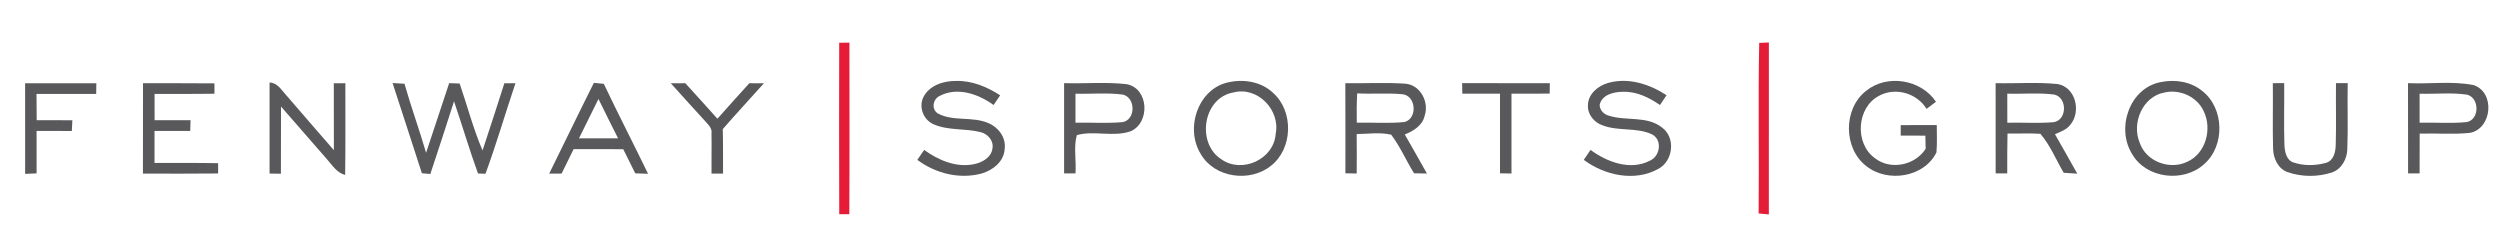
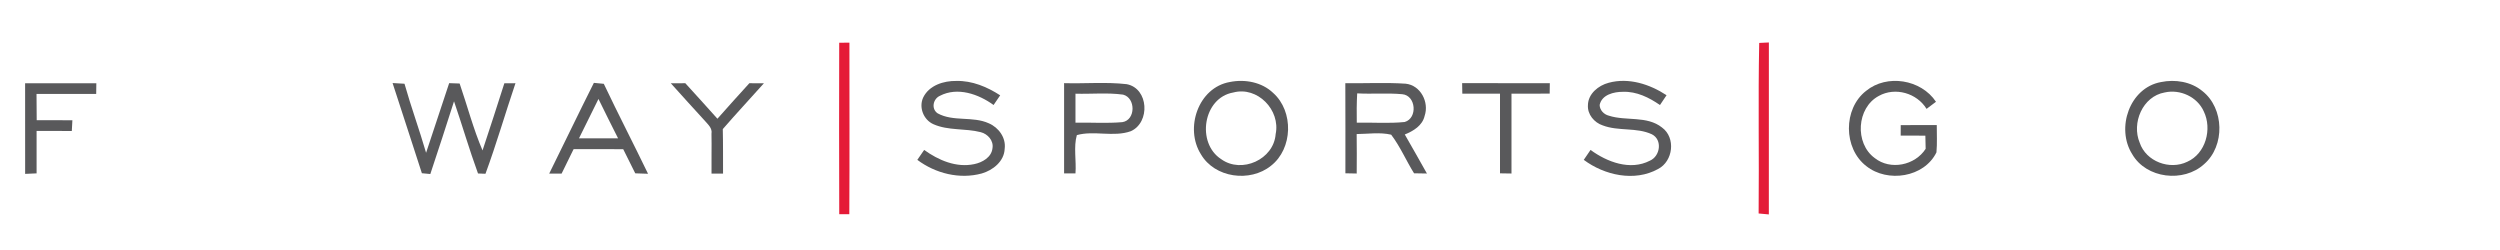
<svg xmlns="http://www.w3.org/2000/svg" width="690pt" height="69pt" viewBox="0 0 690 69" version="1.1">
  <g id="color_ffffffff">
</g>
  <g id="color_e51b37ff">
    <path fill="#e51b37" opacity="1.00" d=" M 231.62 11.79 C 232.33 11.78 233.73 11.78 234.44 11.78 C 234.44 27.56 234.50 43.34 234.41 59.12 C 233.72 59.12 232.33 59.12 231.63 59.12 C 231.57 43.34 231.59 27.56 231.62 11.79 Z" />
  </g>
  <g id="color_e41c38ff">
    <path fill="#e41c38" opacity="1.00" d=" M 485.38 58.92 C 485.54 43.23 485.22 27.53 485.54 11.85 C 486.20 11.81 487.54 11.75 488.21 11.72 C 488.21 27.54 488.23 43.36 488.20 59.18 C 487.50 59.11 486.09 58.98 485.38 58.92 Z" />
  </g>
  <g id="color_59595bff">
    <path fill="#59595b" opacity="1.00" d=" M 254.82 26.87 C 256.47 23.53 260.47 22.28 263.96 22.34 C 268.32 22.24 272.45 23.98 276.05 26.31 C 275.44 27.20 274.83 28.09 274.23 28.98 C 270.08 25.97 264.26 23.91 259.40 26.45 C 257.52 27.30 256.96 30.02 258.77 31.27 C 263.10 33.67 268.46 31.99 272.93 34.04 C 275.64 35.20 277.70 38.04 277.29 41.07 C 277.16 44.53 274.05 46.99 270.96 47.88 C 264.85 49.55 258.19 47.87 253.18 44.12 C 253.65 43.44 254.60 42.07 255.07 41.38 C 259.01 44.22 263.93 46.35 268.88 45.30 C 271.10 44.85 273.65 43.43 273.92 40.94 C 274.30 38.84 272.63 36.97 270.69 36.48 C 266.40 35.37 261.74 36.11 257.62 34.28 C 254.88 33.06 253.52 29.60 254.82 26.87 Z" />
    <path fill="#59595b" opacity="1.00" d=" M 339.46 22.63 C 343.60 21.80 348.27 22.66 351.39 25.65 C 357.11 30.74 356.85 41.04 350.78 45.76 C 345.02 50.40 335.27 49.12 331.46 42.59 C 326.92 35.43 330.69 24.15 339.46 22.63 M 340.38 25.53 C 332.03 26.99 330.15 39.49 337.05 43.93 C 342.70 48.01 351.57 44.01 352.08 37.01 C 353.47 30.39 347.07 23.74 340.38 25.53 Z" />
    <path fill="#59595b" opacity="1.00" d=" M 443.98 22.85 C 449.51 21.34 455.32 23.23 459.97 26.28 C 459.36 27.18 458.76 28.09 458.15 28.99 C 455.15 26.91 451.69 25.20 447.94 25.34 C 445.43 25.33 442.09 26.12 441.50 28.98 C 441.55 30.43 442.69 31.59 444.05 31.93 C 448.82 33.47 454.54 31.88 458.71 35.19 C 462.58 38.01 461.80 44.51 457.62 46.65 C 451.14 50.24 442.83 48.38 437.12 44.12 C 437.59 43.44 438.52 42.07 438.99 41.38 C 443.57 44.73 449.94 47.15 455.37 44.35 C 458.23 43.12 458.89 38.58 455.93 37.07 C 451.70 35.09 446.71 36.28 442.35 34.61 C 440.01 33.84 438.09 31.56 438.27 29.01 C 438.32 25.88 441.16 23.59 443.98 22.85 Z" />
    <path fill="#59595b" opacity="1.00" d=" M 515.03 25.09 C 520.78 20.37 530.22 21.90 534.33 28.09 C 533.45 28.74 532.59 29.39 531.73 30.05 C 529.06 25.68 523.06 23.96 518.56 26.47 C 512.41 29.73 511.85 39.55 517.42 43.62 C 521.75 47.05 528.53 45.66 531.48 41.08 C 531.46 40.17 531.42 38.35 531.40 37.44 C 529.13 37.43 526.85 37.43 524.59 37.42 C 524.59 36.70 524.60 35.25 524.60 34.53 C 527.91 34.52 531.23 34.52 534.55 34.52 C 534.54 37.03 534.69 39.55 534.46 42.05 C 531.08 48.98 520.96 50.51 515.11 45.85 C 508.74 40.96 508.68 30.03 515.03 25.09 Z" />
    <path fill="#59595b" opacity="1.00" d=" M 596.43 22.65 C 600.34 21.84 604.72 22.53 607.85 25.13 C 613.93 29.89 614.15 40.26 608.33 45.31 C 602.67 50.48 592.37 49.31 588.48 42.54 C 583.97 35.40 587.74 24.22 596.43 22.65 M 597.45 25.52 C 591.36 26.59 588.26 33.96 590.56 39.40 C 592.30 44.59 598.85 47.00 603.68 44.65 C 608.79 42.39 610.60 35.60 608.24 30.74 C 606.44 26.71 601.70 24.56 597.45 25.52 Z" />
    <path fill="#59595b" opacity="1.00" d=" M 6.93 22.98 C 13.48 22.98 20.03 22.97 26.59 22.98 C 26.58 23.72 26.56 25.18 26.55 25.92 C 21.06 25.92 15.57 25.91 10.08 25.92 C 10.09 28.34 10.10 30.76 10.13 33.17 C 13.42 33.16 16.70 33.17 19.98 33.19 C 19.94 33.93 19.86 35.41 19.82 36.15 C 16.58 36.14 13.34 36.14 10.10 36.14 C 10.10 40.04 10.09 43.94 10.10 47.85 C 9.31 47.88 7.73 47.96 6.94 47.99 C 6.92 39.65 6.93 31.31 6.93 22.98 Z" />
-     <path fill="#59595b" opacity="1.00" d=" M 39.45 47.91 C 39.48 39.60 39.44 31.29 39.47 22.97 C 46.05 23.00 52.62 22.93 59.19 23.01 C 59.19 23.73 59.19 25.16 59.19 25.87 C 53.68 25.96 48.17 25.90 42.66 25.92 C 42.65 28.34 42.66 30.75 42.67 33.17 C 45.97 33.17 49.28 33.18 52.59 33.17 C 52.57 33.91 52.53 35.40 52.51 36.14 C 49.23 36.14 45.94 36.14 42.65 36.14 C 42.65 39.08 42.65 42.03 42.65 44.97 C 48.50 45.00 54.35 44.92 60.20 45.04 C 60.20 45.75 60.20 47.17 60.20 47.88 C 53.28 47.96 46.37 47.92 39.45 47.91 Z" />
-     <path fill="#59595b" opacity="1.00" d=" M 74.40 22.78 C 76.51 22.82 77.60 24.73 78.86 26.11 C 83.25 31.25 87.73 36.33 92.15 41.45 C 92.14 35.30 92.16 29.14 92.13 22.98 C 92.93 22.98 94.52 22.97 95.32 22.97 C 95.28 31.41 95.40 39.84 95.26 48.28 C 92.91 47.69 91.66 45.51 90.14 43.83 C 85.96 39.01 81.76 34.21 77.56 29.41 C 77.52 35.59 77.57 41.77 77.53 47.95 C 76.75 47.94 75.18 47.91 74.40 47.90 C 74.41 39.53 74.41 31.15 74.40 22.78 Z" />
    <path fill="#59595b" opacity="1.00" d=" M 108.35 22.92 C 109.18 22.97 110.82 23.06 111.64 23.11 C 113.45 29.52 115.74 35.77 117.60 42.17 C 119.72 35.76 121.84 29.35 123.97 22.95 C 124.69 22.98 126.14 23.03 126.86 23.05 C 128.98 29.20 130.61 35.53 133.18 41.52 C 135.24 35.36 137.22 29.17 139.20 22.99 C 139.97 22.99 141.50 22.98 142.27 22.97 C 139.46 31.28 137.02 39.73 133.99 47.96 C 133.48 47.94 132.45 47.90 131.93 47.88 C 129.53 41.31 127.58 34.58 125.31 27.96 C 123.15 34.65 121.02 41.37 118.77 48.03 C 118.19 47.98 117.02 47.87 116.44 47.81 C 113.79 39.50 111.02 31.23 108.35 22.92 Z" />
    <path fill="#59595b" opacity="1.00" d=" M 163.91 22.87 C 164.60 22.94 165.97 23.07 166.65 23.13 C 170.60 31.47 174.85 39.65 178.86 47.96 C 177.68 47.92 176.50 47.89 175.33 47.84 C 174.23 45.61 173.13 43.39 172.01 41.18 C 167.44 41.14 162.87 41.15 158.31 41.17 C 157.21 43.43 156.10 45.68 155.00 47.92 C 154.14 47.92 152.44 47.92 151.58 47.91 C 155.71 39.57 159.73 31.18 163.91 22.87 M 165.18 27.31 C 163.38 30.93 161.57 34.55 159.80 38.18 C 163.39 38.20 166.99 38.20 170.59 38.18 C 168.77 34.57 166.95 30.95 165.18 27.31 Z" />
    <path fill="#59595b" opacity="1.00" d=" M 293.69 22.95 C 299.44 23.12 305.24 22.58 310.97 23.23 C 317.06 24.39 317.51 33.80 312.11 36.21 C 307.35 37.92 301.93 35.95 297.21 37.29 C 296.27 40.53 297.10 44.37 296.83 47.85 C 296.04 47.85 294.48 47.86 293.69 47.86 C 293.67 39.56 293.69 31.25 293.69 22.95 M 296.83 25.86 C 296.83 28.52 296.83 31.18 296.83 33.85 C 301.15 33.78 305.48 34.09 309.79 33.71 C 313.47 33.12 313.49 27.03 309.98 26.12 C 305.63 25.52 301.21 25.99 296.83 25.86 Z" />
    <path fill="#59595b" opacity="1.00" d=" M 371.31 22.96 C 376.86 23.04 382.42 22.73 387.96 23.10 C 392.09 23.53 394.49 28.20 393.20 31.98 C 392.59 34.67 390.09 36.16 387.72 37.12 C 389.77 40.70 391.82 44.29 393.83 47.89 C 392.94 47.88 391.17 47.85 390.28 47.83 C 388.09 44.33 386.46 40.44 383.96 37.17 C 380.86 36.45 377.60 36.97 374.44 37.00 C 374.50 40.63 374.47 44.26 374.45 47.89 C 373.67 47.88 372.11 47.84 371.33 47.83 C 371.33 39.54 371.35 31.25 371.31 22.96 M 374.47 33.86 C 378.88 33.76 383.31 34.13 387.70 33.67 C 391.32 32.62 390.83 26.34 387.02 26.00 C 382.88 25.62 378.72 26.00 374.58 25.77 C 374.44 28.47 374.42 31.16 374.47 33.86 Z" />
    <path fill="#59595b" opacity="1.00" d=" M 403.55 22.95 C 411.62 22.94 419.68 22.93 427.75 22.96 C 427.74 23.68 427.72 25.12 427.71 25.84 C 424.19 25.85 420.68 25.85 417.17 25.85 C 417.17 33.20 417.18 40.55 417.17 47.89 C 416.38 47.88 414.79 47.85 414.00 47.84 C 413.99 40.51 414.01 33.18 414.00 25.85 C 410.53 25.85 407.06 25.84 403.60 25.86 C 403.58 25.14 403.56 23.68 403.55 22.95 Z" />
-     <path fill="#59595b" opacity="1.00" d=" M 550.79 22.95 C 556.51 23.09 562.26 22.62 567.96 23.20 C 572.90 24.13 574.45 30.78 571.44 34.40 C 570.40 35.81 568.69 36.36 567.17 37.05 C 569.23 40.67 571.30 44.28 573.33 47.93 C 572.07 47.86 570.82 47.78 569.58 47.69 C 567.47 44.10 565.87 40.09 563.15 36.93 C 560.12 36.73 557.09 36.91 554.07 36.86 C 554.00 40.53 553.99 44.19 554.00 47.86 C 553.20 47.86 551.60 47.85 550.80 47.85 C 550.79 39.55 550.80 31.25 550.79 22.95 M 554.01 25.85 C 554.01 28.53 554.01 31.20 554.02 33.87 C 558.25 33.77 562.51 34.08 566.74 33.73 C 570.55 33.23 570.64 26.93 566.98 26.10 C 562.68 25.54 558.33 25.98 554.01 25.85 Z" />
-     <path fill="#59595b" opacity="1.00" d=" M 627.30 22.96 C 628.08 22.96 629.66 22.95 630.44 22.94 C 630.49 28.63 630.32 34.33 630.50 40.02 C 630.60 41.85 631.02 44.28 633.09 44.87 C 635.91 45.79 639.05 45.75 641.91 44.96 C 644.06 44.42 644.61 41.99 644.66 40.07 C 644.83 34.37 644.66 28.66 644.73 22.95 C 645.54 22.95 647.16 22.95 647.97 22.95 C 647.84 28.99 648.10 35.04 647.86 41.08 C 647.82 43.81 646.34 46.63 643.67 47.58 C 639.73 48.88 635.30 48.87 631.39 47.51 C 628.72 46.57 627.43 43.68 627.37 41.02 C 627.20 35.00 627.38 28.98 627.30 22.96 Z" />
-     <path fill="#59595b" opacity="1.00" d=" M 664.61 22.95 C 670.61 23.23 676.75 22.32 682.66 23.47 C 688.73 25.42 687.86 35.45 681.74 36.67 C 677.12 37.15 672.46 36.74 667.83 36.88 C 667.81 40.53 667.80 44.19 667.81 47.85 C 667.02 47.85 665.42 47.86 664.63 47.86 C 664.60 39.56 664.63 31.25 664.61 22.95 M 667.81 25.86 C 667.80 28.52 667.80 31.19 667.81 33.86 C 672.14 33.76 676.50 34.12 680.82 33.69 C 684.39 32.98 684.38 27.10 680.96 26.13 C 676.61 25.49 672.18 26.00 667.81 25.86 Z" />
  </g>
  <g id="color_58585aff">
    <path fill="#58585a" opacity="1.00" d=" M 185.14 22.98 C 186.15 22.97 188.15 22.97 189.15 22.97 C 192.10 26.24 195.09 29.47 198.01 32.77 C 200.91 29.48 203.87 26.22 206.82 22.97 C 207.82 22.97 209.83 22.98 210.84 22.98 C 207.07 27.21 203.20 31.35 199.49 35.63 C 199.59 39.73 199.54 43.82 199.56 47.91 C 198.50 47.91 197.44 47.92 196.38 47.92 C 196.33 44.24 196.45 40.57 196.37 36.90 C 196.64 35.40 195.46 34.41 194.60 33.41 C 191.40 29.97 188.30 26.44 185.14 22.98 Z" />
  </g>
</svg>